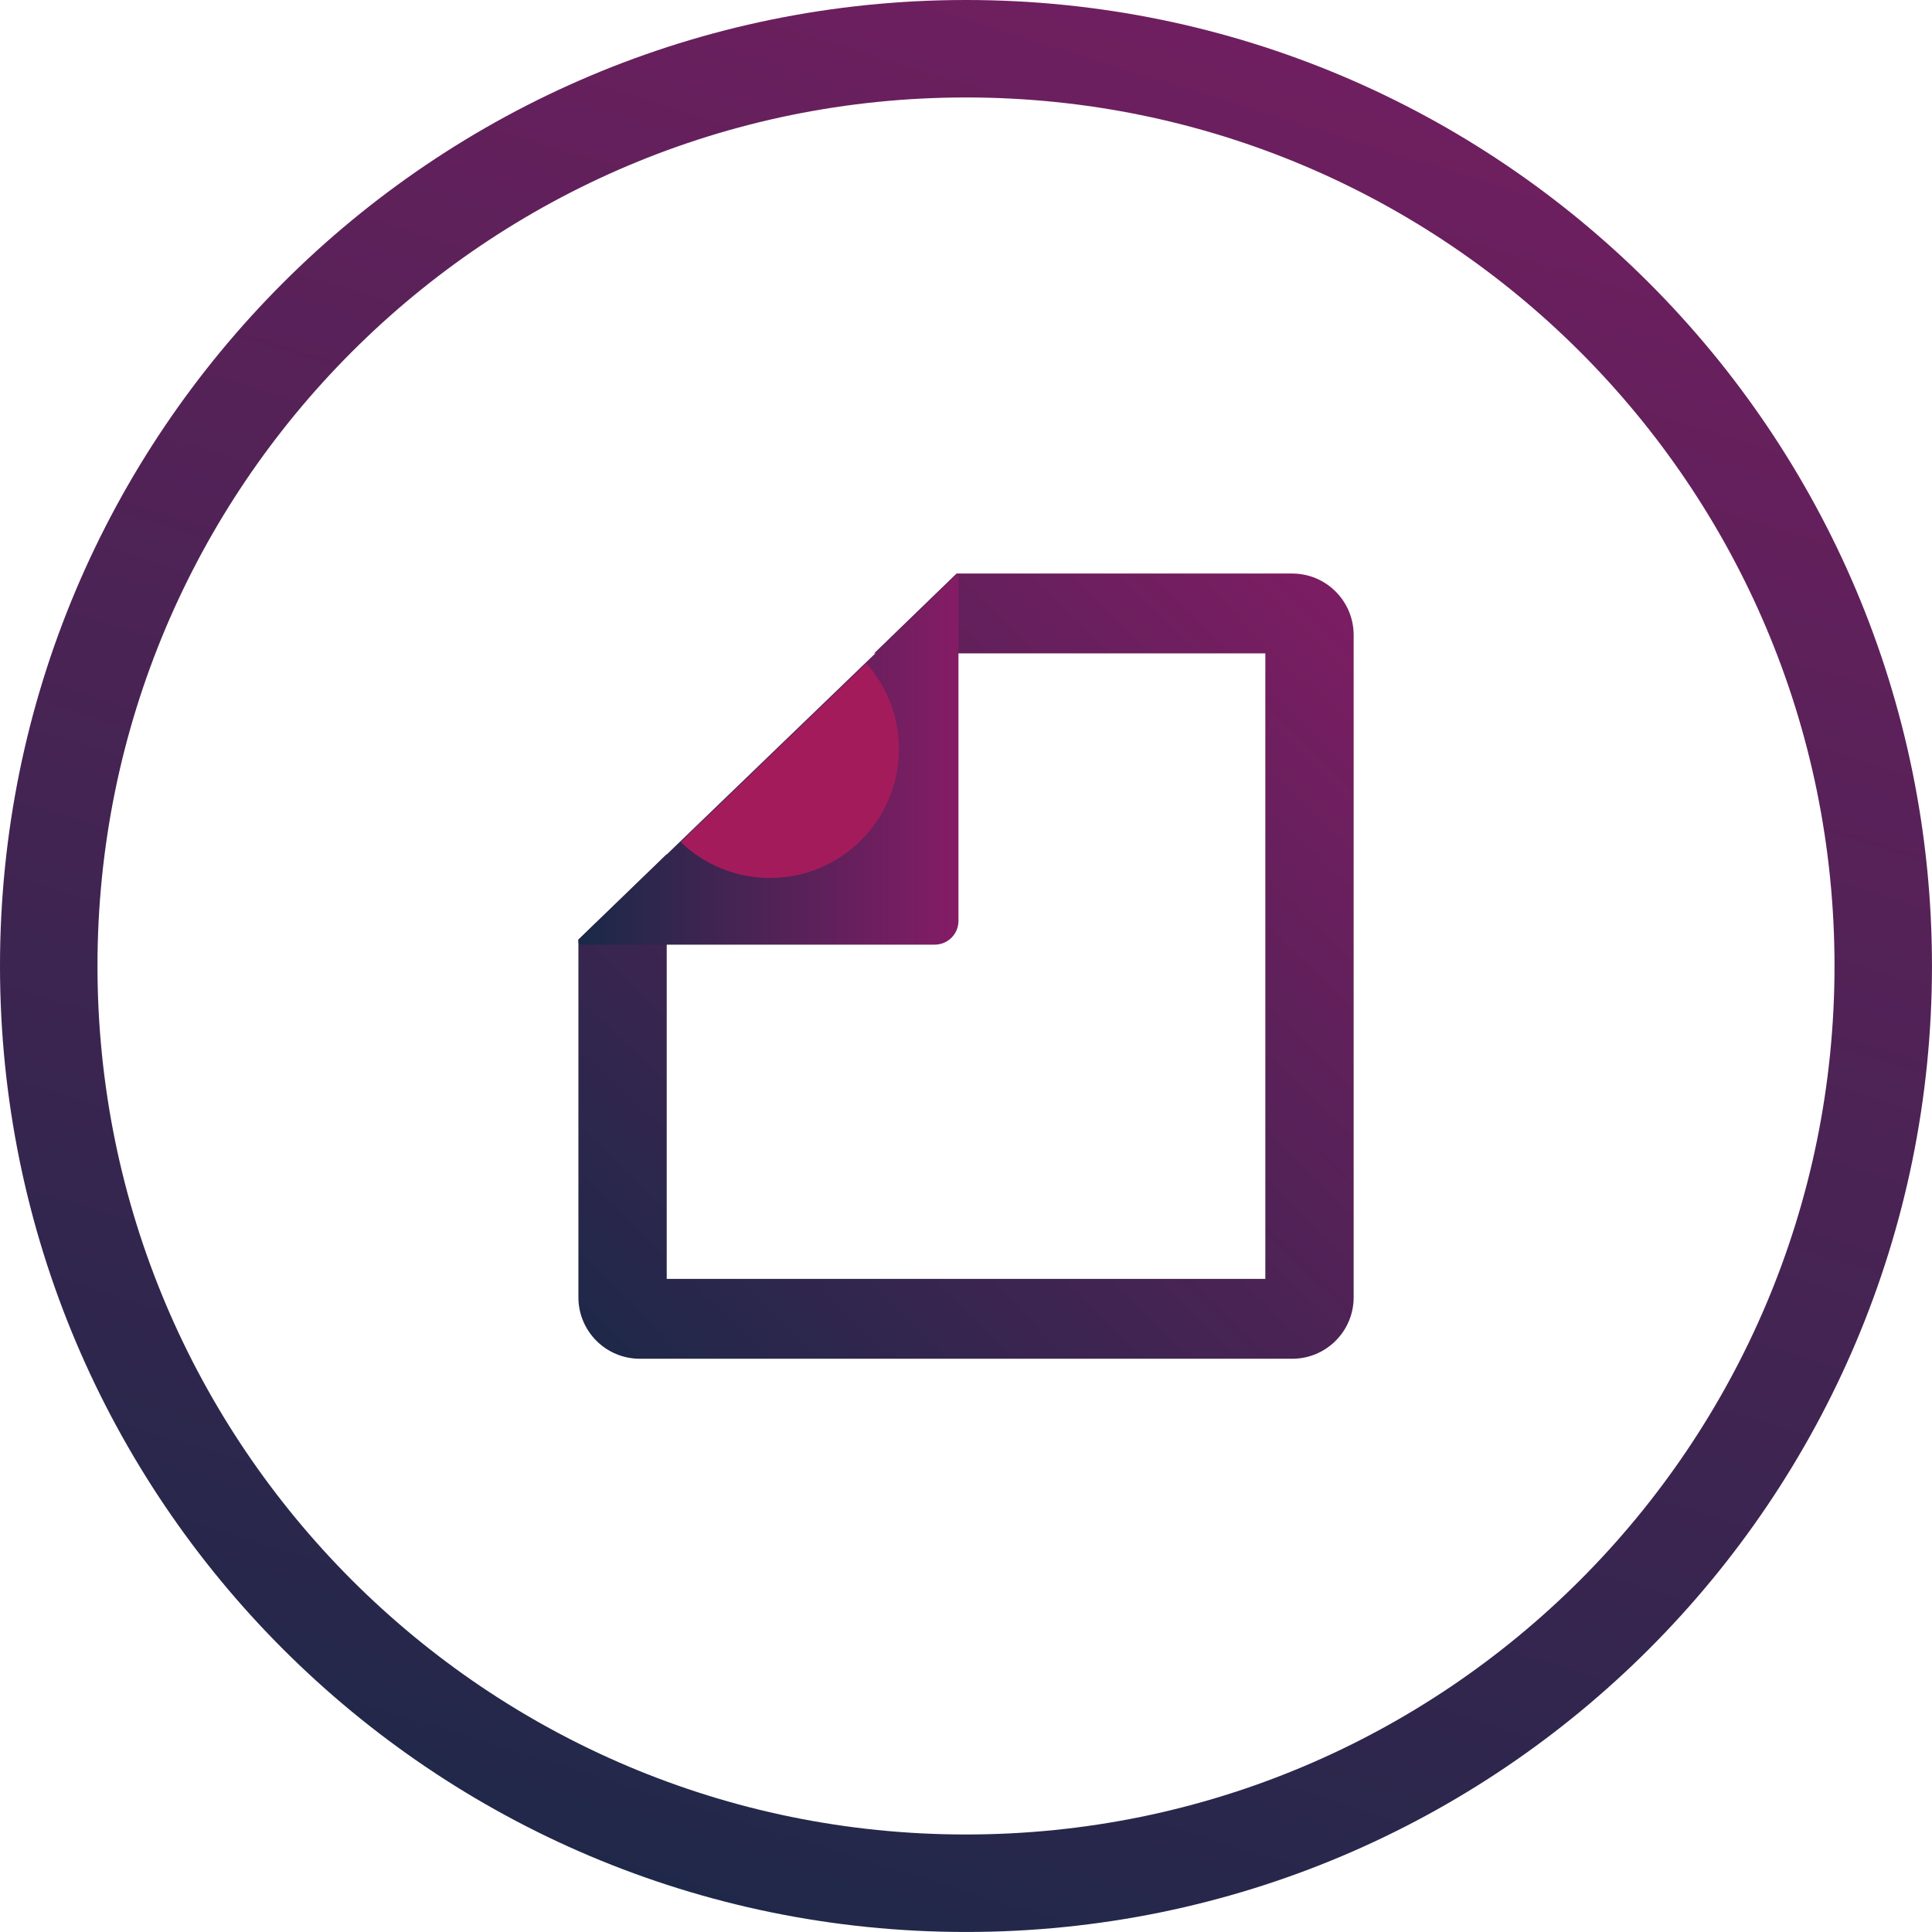
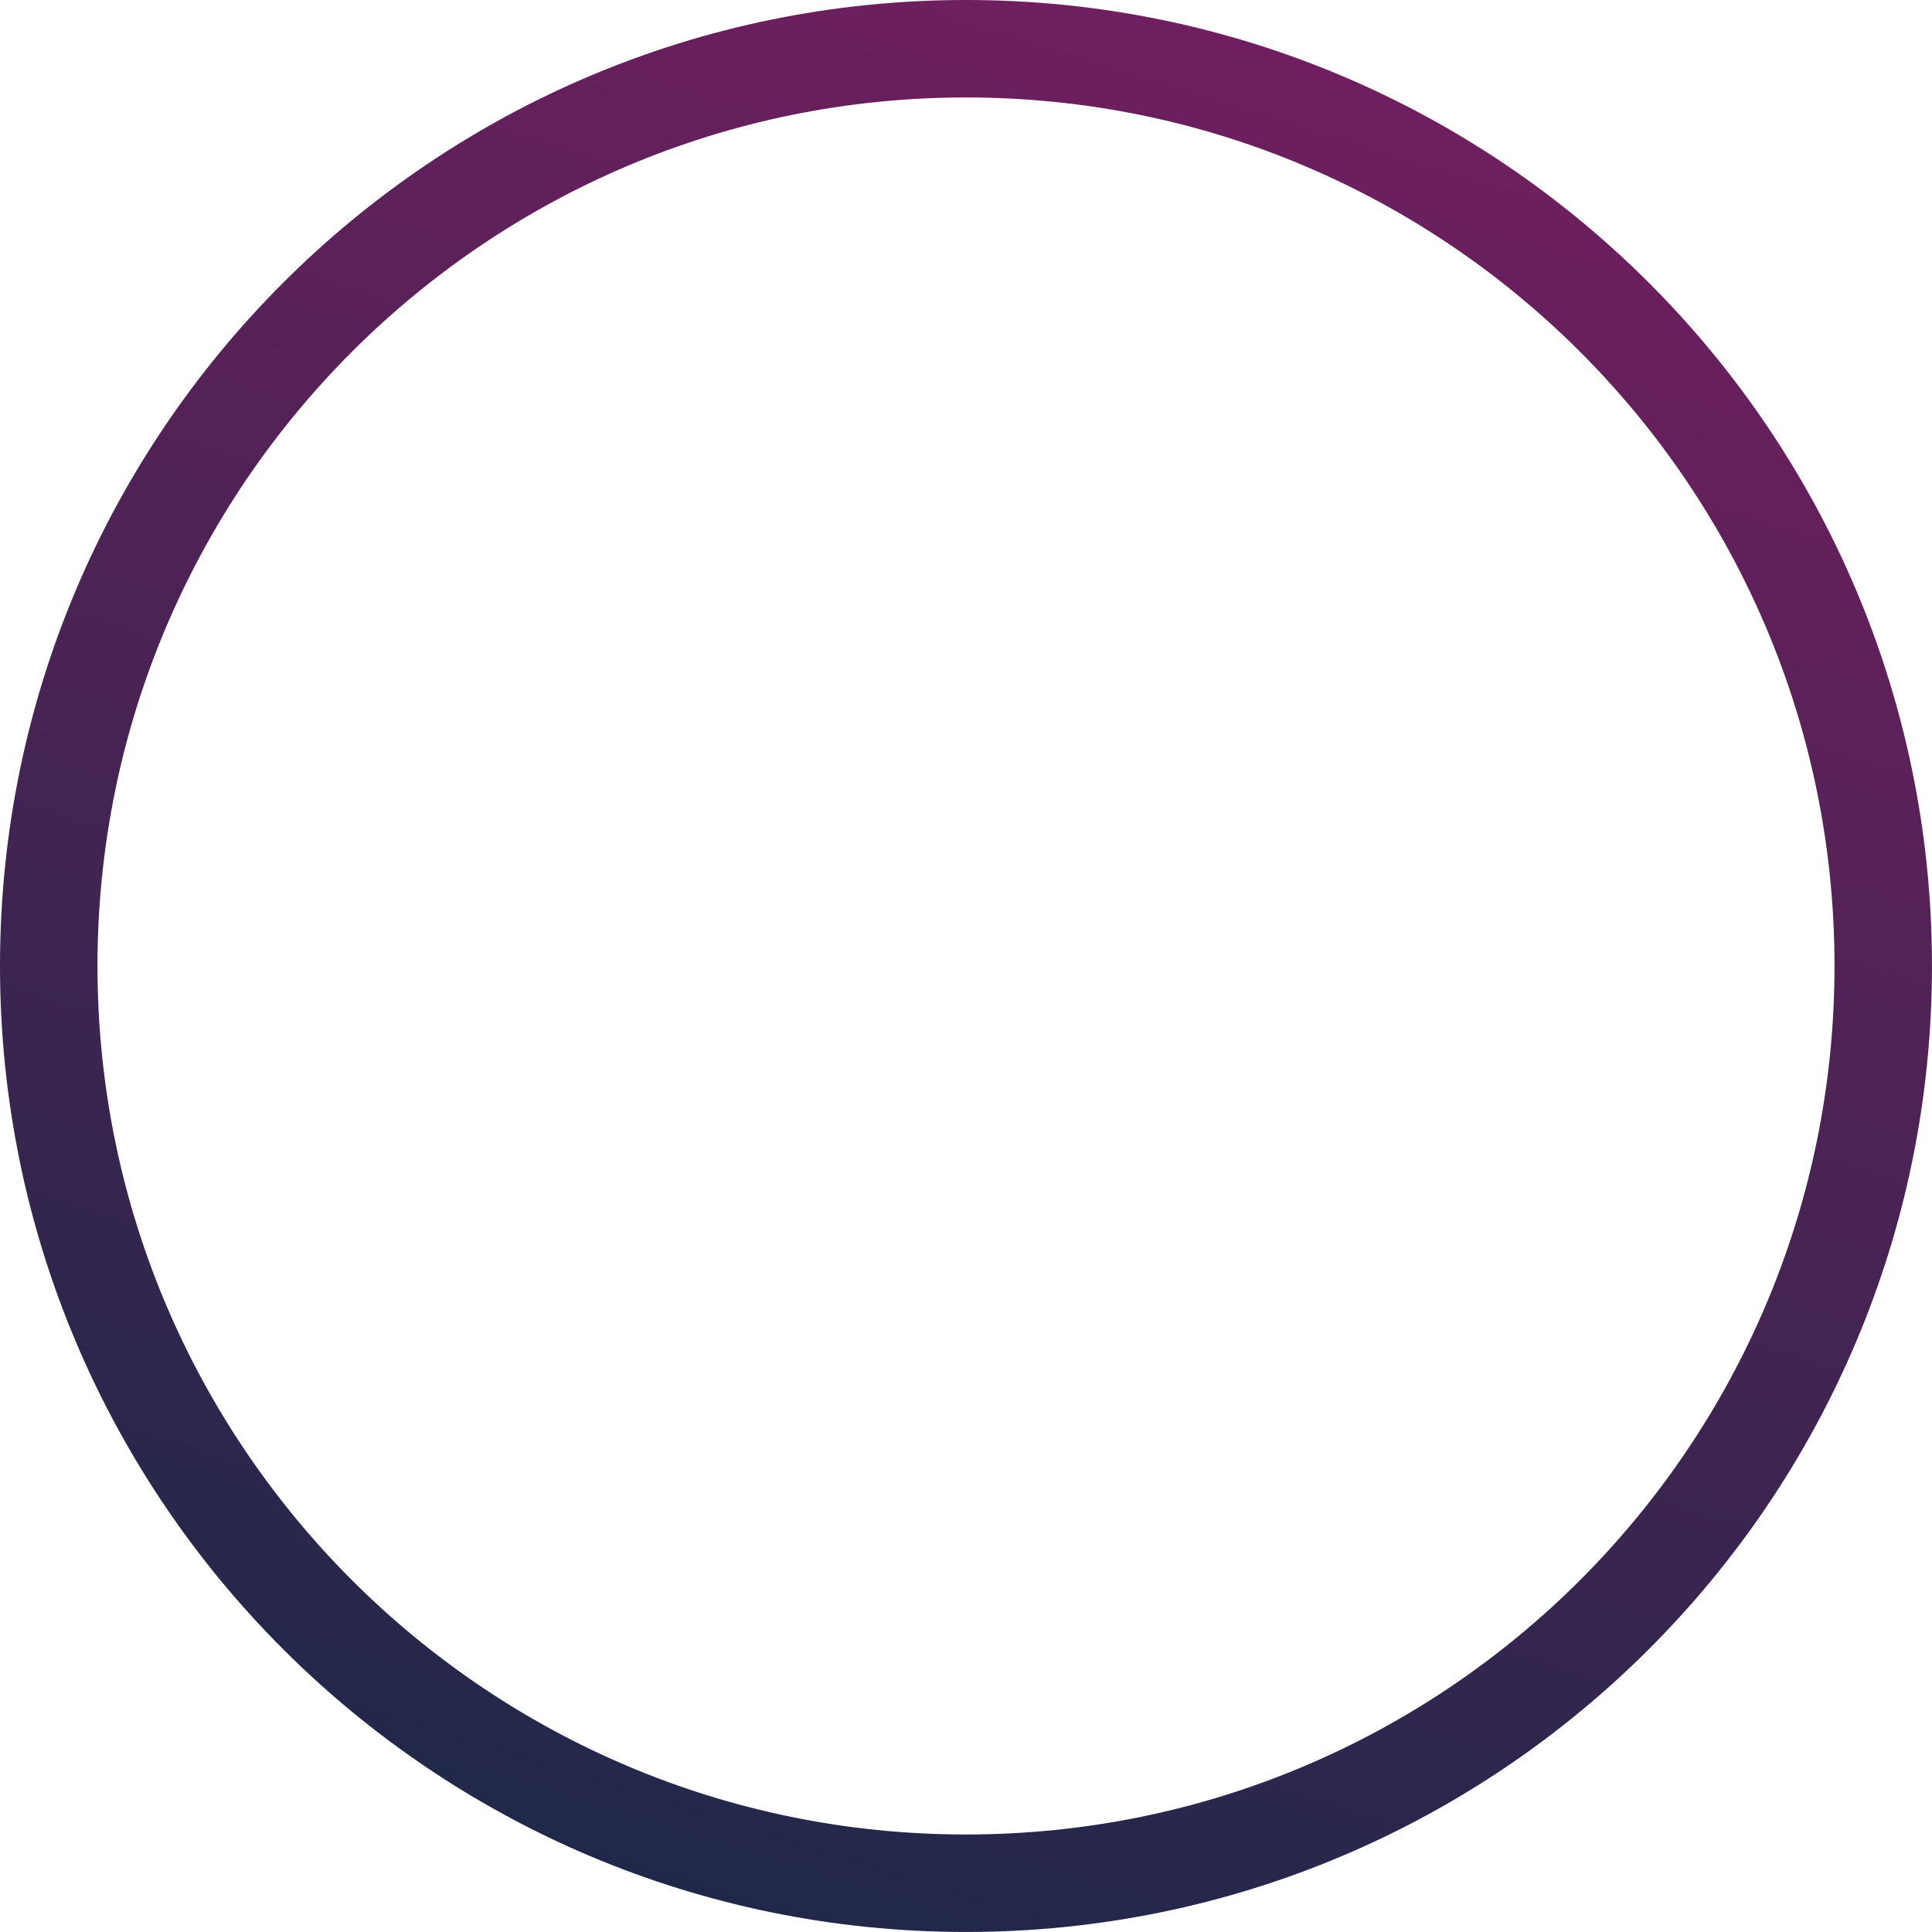
<svg xmlns="http://www.w3.org/2000/svg" version="1.1" id="Camada_1" x="0px" y="0px" width="72.296px" height="72.296px" viewBox="0 0 72.296 72.296" enable-background="new 0 0 72.296 72.296" xml:space="preserve">
  <g>
    <linearGradient id="SVGID_1_" gradientUnits="userSpaceOnUse" x1="23.452" y1="76.888" x2="52.877" y2="-17.535">
      <stop offset="0" style="stop-color:#192947" />
      <stop offset="1" style="stop-color:#851C65" />
    </linearGradient>
    <path fill="url(#SVGID_1_)" d="M36.148,0C16.185,0,0,16.184,0,36.146c0,19.965,16.185,36.149,36.148,36.149   c19.963,0,36.147-16.185,36.147-36.149C72.296,16.184,56.111,0,36.148,0z M36.148,68.647c-17.949,0-32.5-14.552-32.5-32.501   s14.551-32.499,32.5-32.499c17.948,0,32.5,14.55,32.5,32.499S54.097,68.647,36.148,68.647z" />
    <g>
      <linearGradient id="SVGID_2_" gradientUnits="userSpaceOnUse" x1="23.723" y1="55.039" x2="55.711" y2="22.299">
        <stop offset="0" style="stop-color:#192947" />
        <stop offset="1" style="stop-color:#851C65" />
      </linearGradient>
-       <path fill="url(#SVGID_2_)" d="M48.354,21.462H35.795l-3.086,2.987h14.64v23.407h-22.4V31.962l-3.305,3.199v13.385    c0,1.27,1.029,2.299,2.299,2.299h24.411c1.271,0,2.3-1.029,2.3-2.299V23.761C50.653,22.491,49.624,21.462,48.354,21.462z" />
      <linearGradient id="SVGID_3_" gradientUnits="userSpaceOnUse" x1="21.644" y1="28.4" x2="35.865" y2="28.4">
        <stop offset="0" style="stop-color:#192947" />
        <stop offset="1" style="stop-color:#851C65" />
      </linearGradient>
-       <path fill="url(#SVGID_3_)" d="M21.644,35.161c0,0.174,0.013,0.188,0.187,0.188h13.147c0.49,0,0.888-0.397,0.888-0.887V21.451    L21.644,35.161z" />
-       <path fill="#A41B5C" d="M32.42,24.827l-6.95,6.68c0.867,0.832,2.042,1.347,3.339,1.347c2.667,0,4.828-2.161,4.828-4.828    C33.637,26.798,33.175,25.68,32.42,24.827z" />
    </g>
  </g>
</svg>